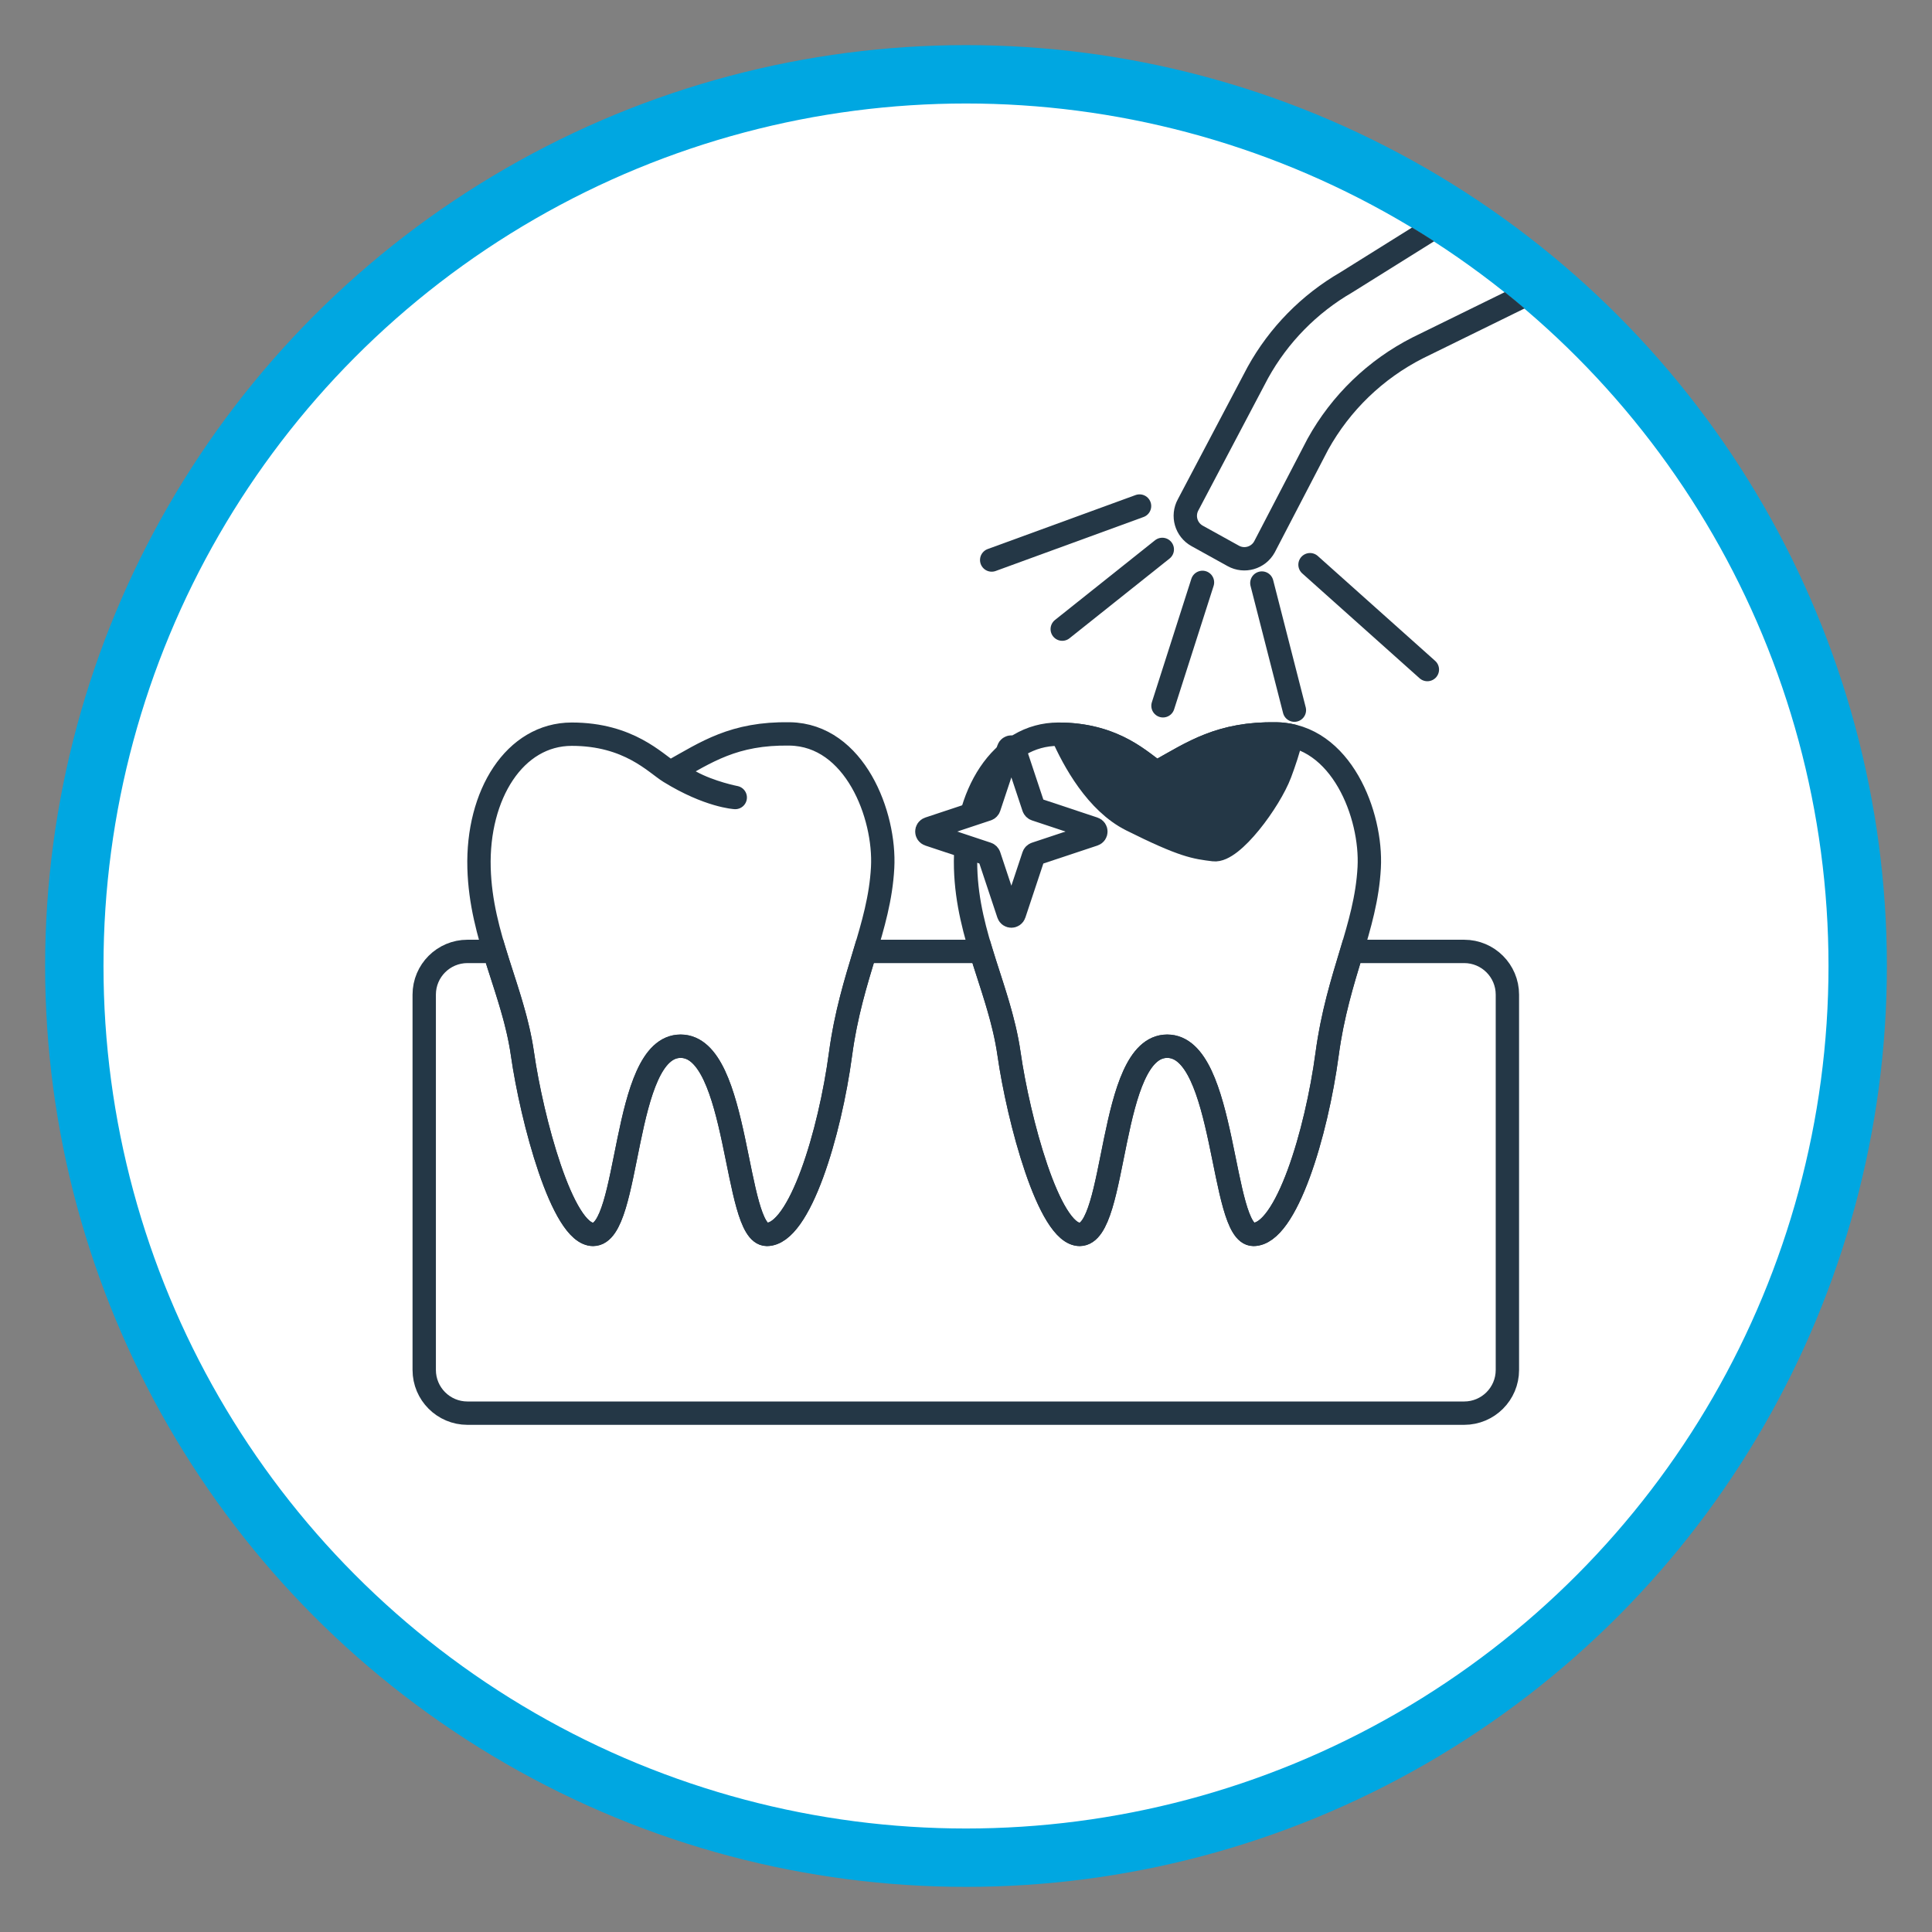
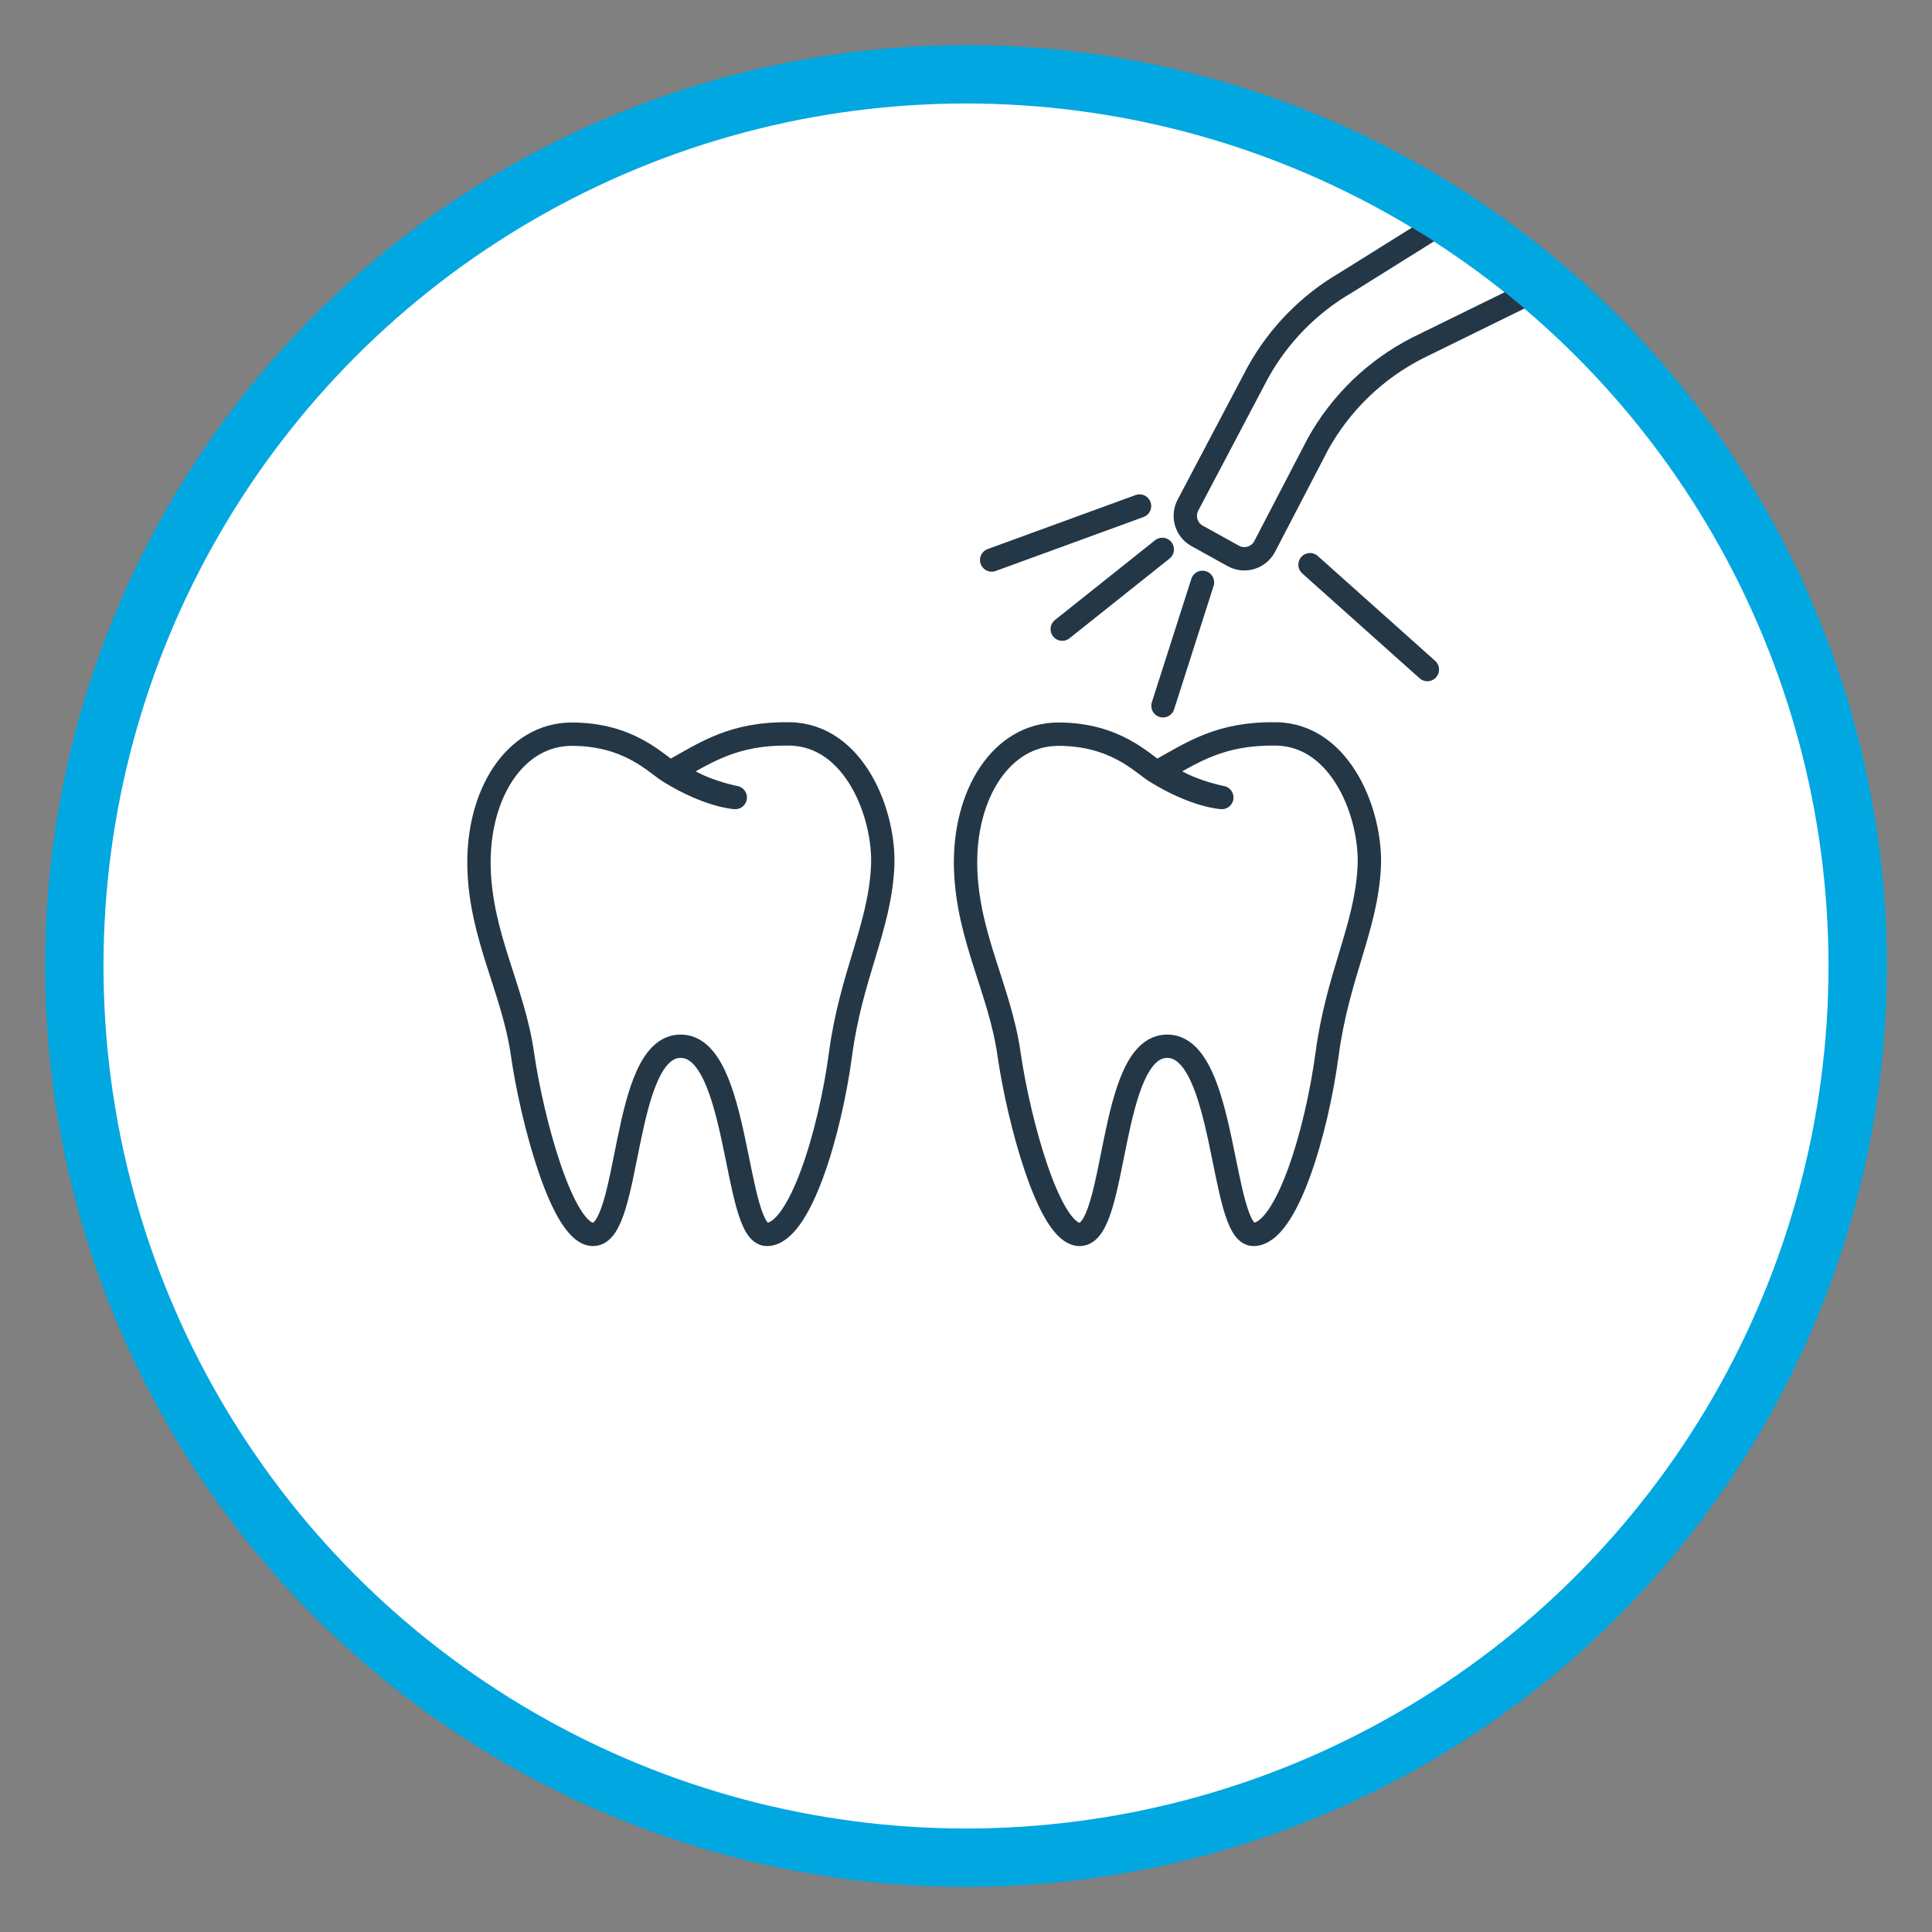
<svg xmlns="http://www.w3.org/2000/svg" id="Layer_1" data-name="Layer 1" viewBox="0 0 800 800">
  <rect x="0" y="0" width="800" height="800" fill="#808080" stroke="none" />
  <defs>
    <style>      .cls-1 {        fill: #243746;      }      .cls-1, .cls-2 {        stroke-linejoin: round;      }      .cls-1, .cls-2, .cls-3, .cls-4 {        stroke: #243746;        stroke-linecap: round;        stroke-width: 9.67px;      }      .cls-5 {        clip-path: url(#clippath);      }      .cls-6 {        stroke-width: 0px;      }      .cls-6, .cls-2, .cls-4 {        fill: none;      }      .cls-3, .cls-7 {        fill: #fff;      }      .cls-3, .cls-7, .cls-4 {        stroke-miterlimit: 10;      }      .cls-7 {        stroke: #00a7e1;        stroke-width: 24.17px;      }    </style>
    <clipPath id="clippath">
      <circle class="cls-6" cx="400" cy="400" r="357.26" />
    </clipPath>
  </defs>
  <circle class="cls-7" cx="400" cy="400" r="369.23" />
  <g class="cls-5">
    <g>
      <g>
        <path class="cls-2" d="m278.29,319.37c14.12-7.88,25.51-15.87,48.76-15.47,26.93.46,39.6,33.65,38.43,55.35-1.35,25.15-13.05,44.54-17.44,77.24-4.37,32.63-16.89,74.65-30.51,74.65s-11.19-77.92-35.7-77.92-20.48,77.92-36.23,77.92c-12.79,0-25.43-47.95-29.25-74.65-3.81-26.7-17.19-48.43-17.99-77.05-.85-30.36,14.73-55.43,38.41-55.43s34.63,12.04,40.5,15.65c16.28,10.03,27.18,10.57,27.18,10.57,0,0-10.24-1.97-18.49-6.49-5.79-3.17-7.68-4.37-7.68-4.37Z" />
        <path class="cls-2" d="m479.77,319.37c14.12-7.88,25.51-15.87,48.76-15.47,26.93.46,39.6,33.65,38.43,55.35-1.35,25.15-13.05,44.54-17.44,77.24-4.37,32.63-16.89,74.65-30.51,74.65s-11.19-77.92-35.7-77.92-20.48,77.92-36.23,77.92c-12.79,0-25.43-47.95-29.25-74.65-3.81-26.7-17.19-48.43-17.99-77.05-.85-30.36,14.73-55.43,38.41-55.43s34.63,12.04,40.5,15.65c16.28,10.03,27.18,10.57,27.18,10.57,0,0-10.24-1.97-18.49-6.49-5.79-3.17-7.68-4.37-7.68-4.37Z" />
-         <path class="cls-4" d="m606.3,393.96h-46.59c-3.73,12.38-7.92,25.69-10.18,42.52-4.37,32.63-16.89,74.65-30.51,74.65s-11.19-77.92-35.7-77.92-20.48,77.92-36.23,77.92c-12.79,0-25.43-47.95-29.25-74.65-2.15-15.04-7.33-28.51-11.6-42.52h-48.02c-3.73,12.38-7.92,25.69-10.18,42.52-4.37,32.63-16.89,74.65-30.51,74.65s-11.19-77.92-35.7-77.92-20.48,77.92-36.23,77.92c-12.79,0-25.43-47.95-29.25-74.65-2.15-15.04-7.34-28.51-11.6-42.52h-11.19c-9.88,0-17.9,8.01-17.9,17.9v155.4c0,9.88,8.01,17.9,17.9,17.9h412.72c9.88,0,17.9-8.01,17.9-17.9v-155.4c0-9.88-8.01-17.9-17.9-17.9Z" />
-         <path class="cls-1" d="m534.95,304.69c-2.04-.47-4.18-.75-6.42-.79-23.25-.4-34.64,7.59-48.76,15.47,0,0,1.89,1.2,7.68,4.37,8.25,4.52,18.49,6.49,18.49,6.49,0,0-10.9-.54-27.18-10.57-5.74-3.54-16.26-15.12-38.97-15.63,4.79,10.95,14.28,28.28,28.68,35.48,21.82,10.91,26.56,11.38,34.15,12.33,7.59.95,23.19-20.24,27.46-31.62,1.64-4.37,3.49-9.81,4.86-15.53Z" />
        <path class="cls-2" d="m656.81,54.86l23.55,43.4-93.3,45.78c-17.46,8.86-31.87,22.76-41.36,39.89l-22.13,42.55c-2.54,4.59-8.32,6.25-12.9,3.71l-14.97-8.29c-4.59-2.54-6.24-8.31-3.71-12.9l28.86-54.74c8.6-15.54,21.27-28.45,36.65-37.35l99.31-62.05Z" />
        <rect class="cls-2" x="672.45" y="-43" width="12.56" height="250.17" rx="6.28" ry="6.28" transform="translate(43 333.59) rotate(-28.48)" />
        <line class="cls-2" x1="471.86" y1="209.54" x2="410.64" y2="231.89" />
        <line class="cls-2" x1="542.45" y1="233.83" x2="591.04" y2="277.25" />
        <line class="cls-2" x1="481.28" y1="227.5" x2="439.85" y2="260.51" />
-         <line class="cls-2" x1="535.98" y1="294.06" x2="522.51" y2="241.43" />
        <line class="cls-2" x1="497.92" y1="241.15" x2="481.57" y2="292.25" />
      </g>
-       <path class="cls-3" d="m428.81,335.11l24.1,8.01c1.16.39,1.16,2.03,0,2.41l-24.1,8.01c-.38.13-.68.43-.81.81l-8.01,24.1c-.39,1.16-2.03,1.16-2.41,0l-8.01-24.1c-.13-.38-.43-.68-.81-.81l-24.1-8.01c-1.16-.39-1.16-2.03,0-2.41l24.1-8.01c.38-.13.68-.43.81-.81l8.01-24.1c.39-1.16,2.03-1.16,2.41,0l8.01,24.1c.13.38.43.68.81.81Z" />
    </g>
  </g>
</svg>